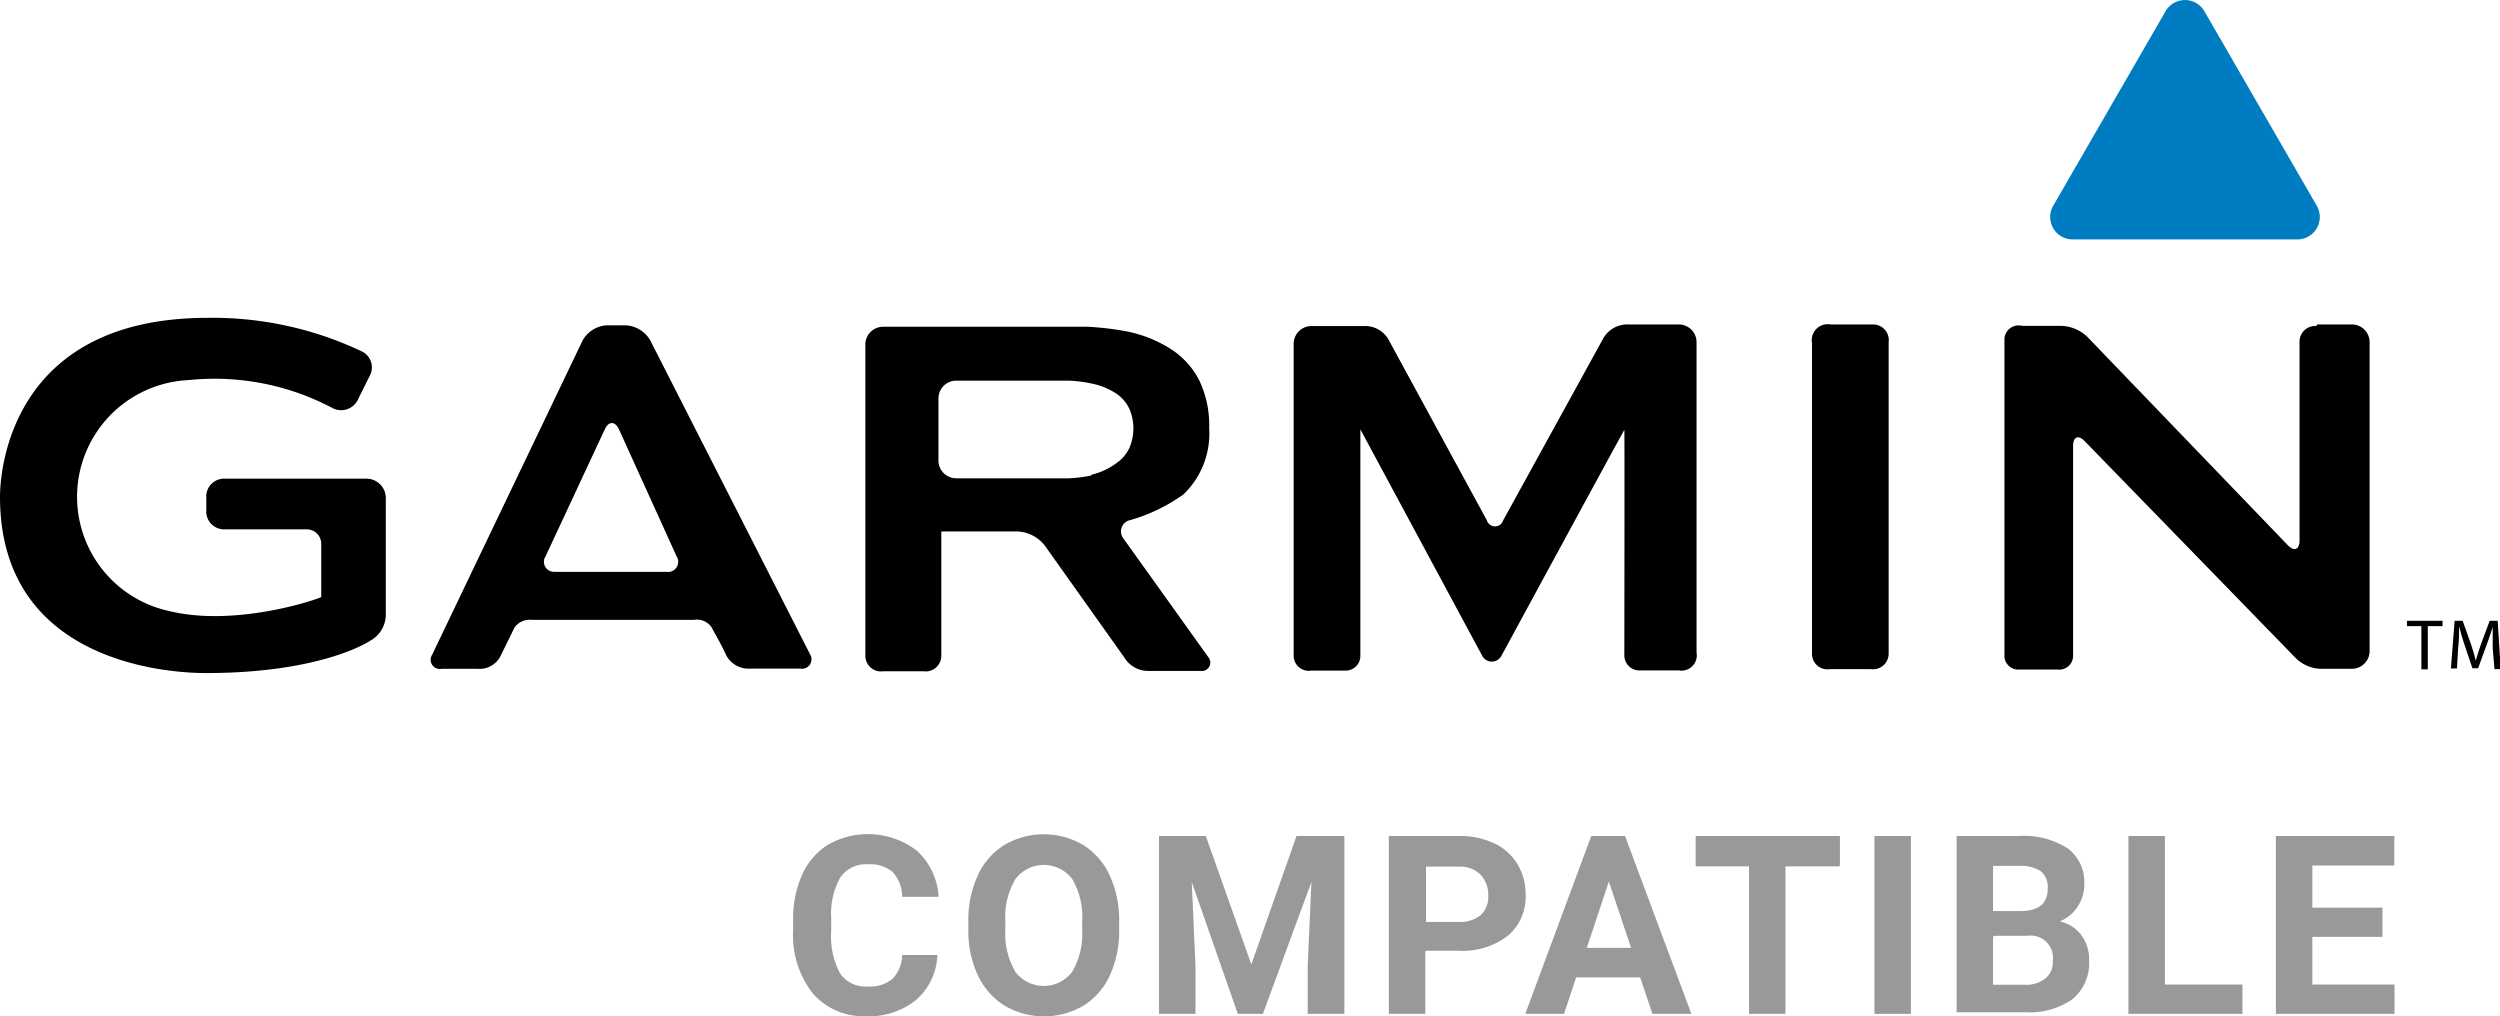
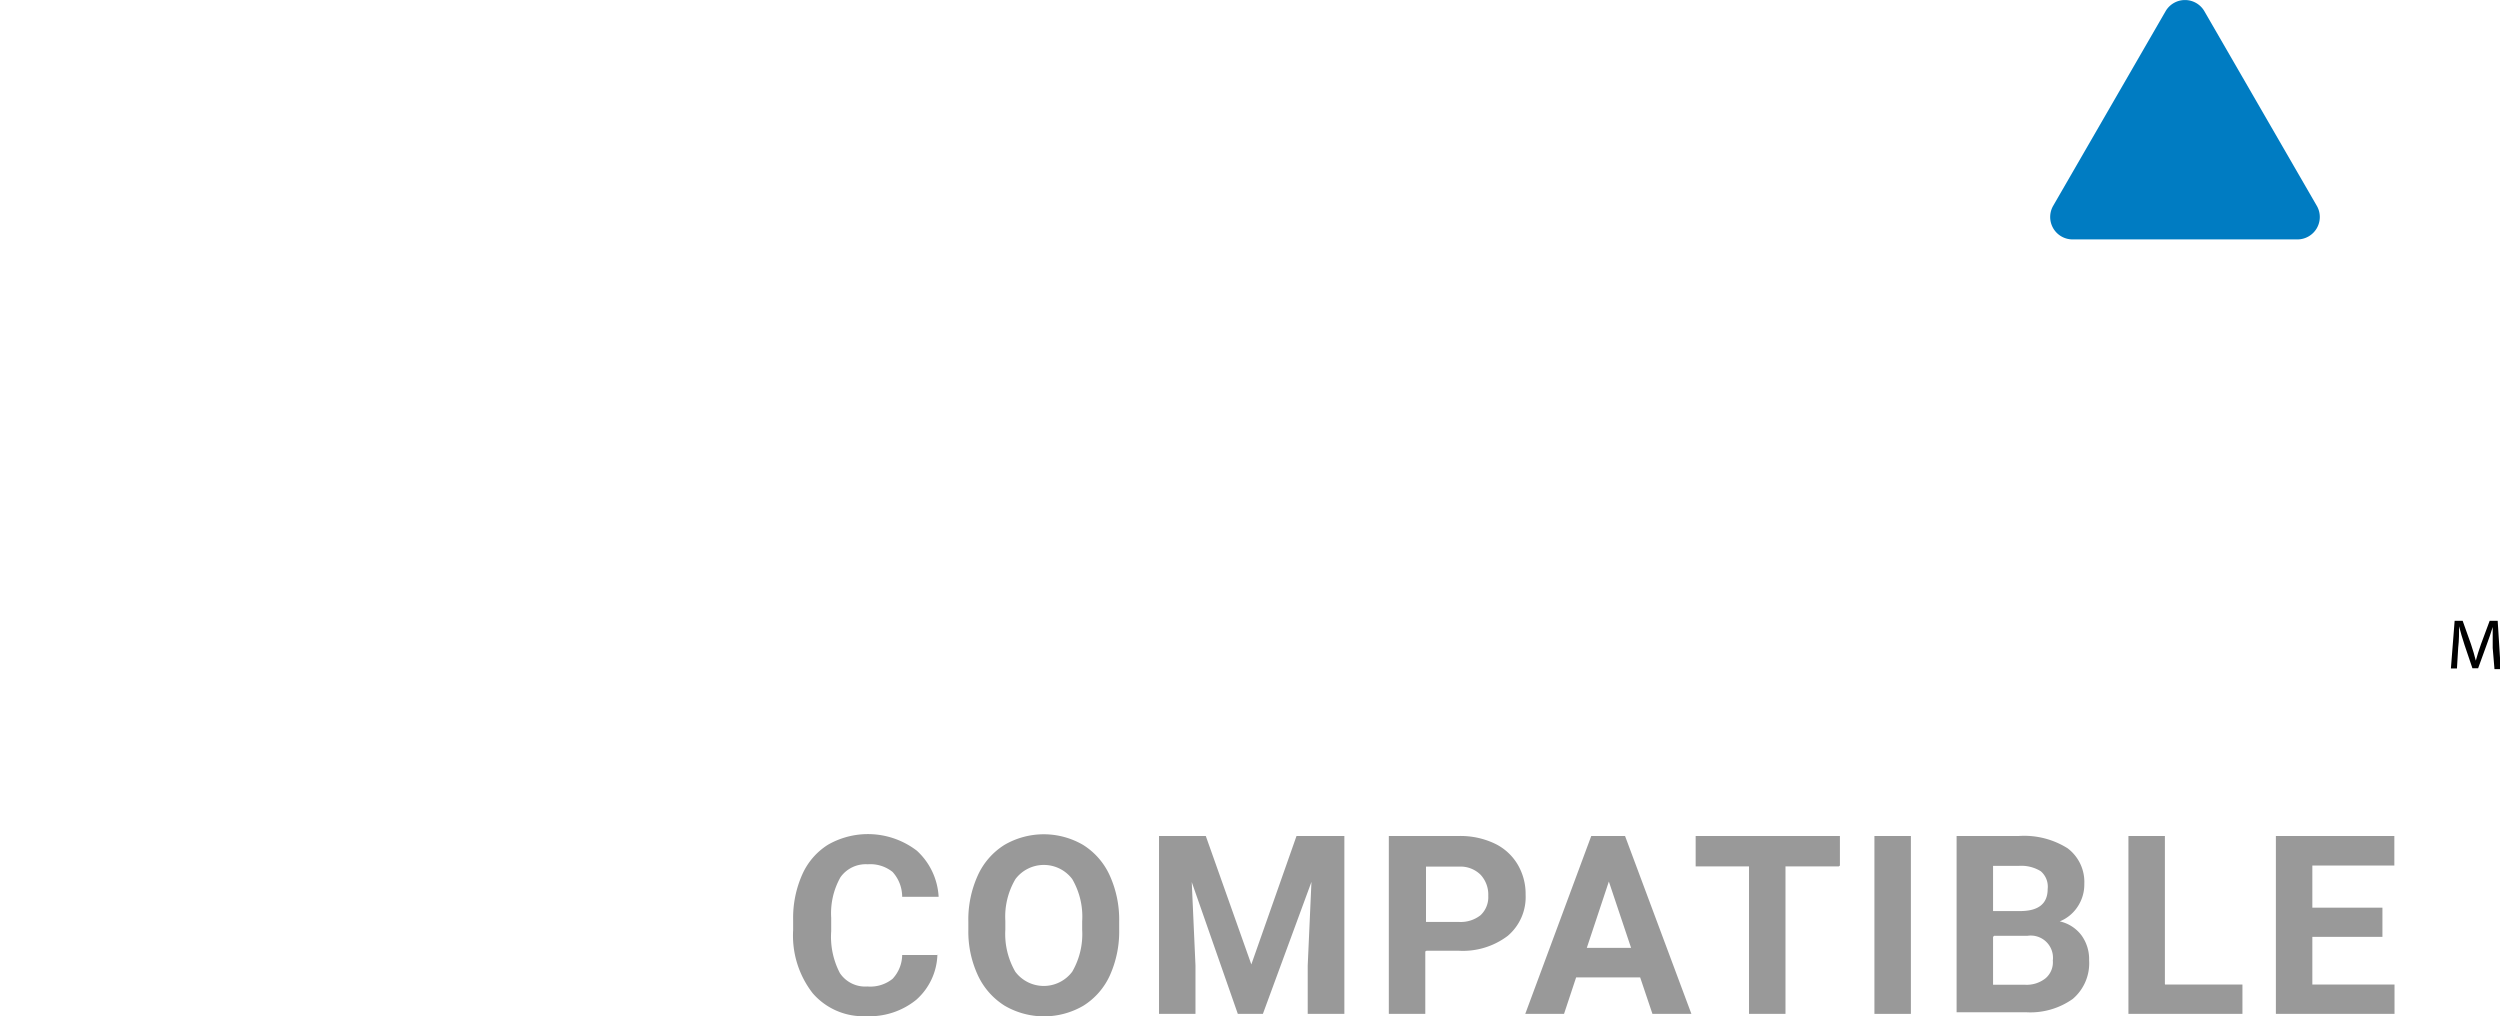
<svg xmlns="http://www.w3.org/2000/svg" id="Layer_1" data-name="Layer 1" viewBox="0 0 140.55 57.14">
  <title>garmin</title>
  <g>
-     <path d="M311.56,161.14a1.69,1.69,0,0,0-1.38-.85h-1.07a1.66,1.66,0,0,0-1.36.86L299.3,178.8a0.52,0.52,0,0,0,.54.8h2a1.32,1.32,0,0,0,1.33-.78l0.76-1.55a1.07,1.07,0,0,1,1-.42H314a1,1,0,0,1,1,.41c0.1,0.2.57,1,.79,1.5a1.41,1.41,0,0,0,1.37.83H320a0.53,0.53,0,0,0,.56-0.77Zm-5.34,13a0.56,0.56,0,0,1-.55-0.86l3.33-7.14c0.22-.48.58-0.47,0.8,0l3.24,7.14a0.57,0.57,0,0,1-.56.87h-6.26Zm70.65-12.85v17.52a0.87,0.87,0,0,0,1,.81h2.31a0.88,0.88,0,0,0,1-.86V161.24a0.88,0.88,0,0,0-.86-1h-2.4A0.9,0.9,0,0,0,376.87,161.28Zm-38.7,11a0.65,0.65,0,0,1,.37-1.05,9.67,9.67,0,0,0,3-1.45,4.74,4.74,0,0,0,1.44-3.72,5.84,5.84,0,0,0-.55-2.67,4.56,4.56,0,0,0-1.58-1.76,7.21,7.21,0,0,0-2.46-1,16.57,16.57,0,0,0-2.25-.27c-0.52,0-1.38,0-1.9,0h-9.59a1,1,0,0,0-1,1v17.51a0.88,0.88,0,0,0,1,.86h2.27a0.88,0.88,0,0,0,1-.86s0-7,0-7h4.31a2.07,2.07,0,0,1,1.5.78l4.47,6.29a1.57,1.57,0,0,0,1.33.77h3a0.47,0.47,0,0,0,.42-0.75Zm-1.81-3.56a7.93,7.93,0,0,1-1.25.16c-0.52,0-1.38,0-1.9,0h-4.45a1,1,0,0,1-1-1V164.4a1,1,0,0,1,1-1h4.45c0.52,0,1.38,0,1.9,0a7.84,7.84,0,0,1,1.25.16,3.91,3.91,0,0,1,1.4.57,2.14,2.14,0,0,1,.74.87,2.79,2.79,0,0,1,0,2.17,2.14,2.14,0,0,1-.74.87A3.84,3.84,0,0,1,336.36,168.69Zm68.87-8.4a0.88,0.88,0,0,0-.95.85c0,0.24,0,11.2,0,11.2,0,0.53-.3.64-0.66,0.27L392.41,161a2.19,2.19,0,0,0-1.61-.68h-2.11a0.8,0.8,0,0,0-1,.71v17.91a0.78,0.78,0,0,0,.86.7h2.11a0.78,0.78,0,0,0,.89-0.77c0-.24,0-11.8,0-11.8,0-.52.3-0.64,0.66-0.26L404,178.93a2.1,2.1,0,0,0,1.63.67h1.59a1,1,0,0,0,1-1V161.24a1,1,0,0,0-1-1h-1.95Zm-45.72,10.92a0.48,0.48,0,0,1-.92,0l-5.48-10.07a1.51,1.51,0,0,0-1.38-.85h-3a1,1,0,0,0-1,1v17.49a0.85,0.85,0,0,0,1,.88h1.85a0.83,0.83,0,0,0,.9-0.84c0-.24,0-12.72,0-12.72s6.84,12.71,6.84,12.71a0.61,0.61,0,0,0,1.1,0s6.88-12.68,6.9-12.68,0,12.32,0,12.68a0.85,0.85,0,0,0,.93.84h2.13a0.86,0.86,0,0,0,1-1V161.24a1,1,0,0,0-1-1h-2.85a1.55,1.55,0,0,0-1.42.83Z" transform="translate(-275 -142)" />
-     <path d="M275,169.93c0,9.43,9.65,9.91,11.58,9.91,6.4,0,9.11-1.73,9.22-1.81a1.69,1.69,0,0,0,.89-1.54V170a1.09,1.09,0,0,0-1.09-1.09h-8a1,1,0,0,0-1,1.09v0.67a1,1,0,0,0,1,1.09h4.65a0.81,0.81,0,0,1,.81.81s0,2.85,0,3c-0.92.38-5.11,1.6-8.47,0.8a6.57,6.57,0,0,1,1-13,14.15,14.15,0,0,1,8.08,1.56,1.05,1.05,0,0,0,1.48-.52l0.61-1.23a1,1,0,0,0-.45-1.44,19.59,19.59,0,0,0-8.72-1.87C275.32,159.91,275,168.9,275,169.93Z" transform="translate(-275 -142)" />
    <g>
-       <path d="M411.15,177.2h-0.83v-0.3h2v0.3h-0.83v2.43h-0.36V177.2Z" transform="translate(-275 -142)" />
      <path d="M415.14,178.43c0-.38,0-0.84,0-1.18h0c-0.1.32-.21,0.66-0.34,1l-0.48,1.32H414l-0.44-1.3c-0.13-.39-0.23-0.74-0.31-1.06h0c0,0.34,0,.79-0.05,1.2l-0.07,1.17h-0.34L413,176.9h0.45l0.47,1.32c0.11,0.34.2,0.63,0.27,0.92h0c0.07-.27.17-0.57,0.29-0.92l0.49-1.32h0.45l0.17,2.72h-0.35Z" transform="translate(-275 -142)" />
    </g>
    <path id="_Path_" data-name="&lt;Path&gt;" d="M404.16,155.46H391.52a1.26,1.26,0,0,1-1.09-1.89l6.32-10.94a1.26,1.26,0,0,1,2.18,0l6.32,10.94A1.26,1.26,0,0,1,404.16,155.46Z" transform="translate(-275 -142)" style="fill: #007cc2" />
  </g>
  <g>
    <path d="M327.7,195.68a3.52,3.52,0,0,1-1.19,2.53,4.17,4.17,0,0,1-2.82.92,3.75,3.75,0,0,1-3-1.29,5.28,5.28,0,0,1-1.1-3.54V193.7a6,6,0,0,1,.51-2.53,3.79,3.79,0,0,1,1.45-1.68,4.52,4.52,0,0,1,5,.34,3.79,3.79,0,0,1,1.22,2.59h-2.05a2.08,2.08,0,0,0-.54-1.4,2,2,0,0,0-1.4-.43,1.74,1.74,0,0,0-1.53.73,4.12,4.12,0,0,0-.52,2.28v0.75a4.41,4.41,0,0,0,.49,2.36,1.71,1.71,0,0,0,1.54.75,2,2,0,0,0,1.42-.43,2,2,0,0,0,.54-1.34h2.05Z" transform="translate(-275 -142)" style="fill: #999" />
    <path d="M337.92,194.25a6,6,0,0,1-.52,2.58,3.91,3.91,0,0,1-1.49,1.71,4.39,4.39,0,0,1-4.43,0,4,4,0,0,1-1.5-1.7,5.83,5.83,0,0,1-.54-2.54v-0.49a6,6,0,0,1,.53-2.59,3.94,3.94,0,0,1,1.5-1.72,4.39,4.39,0,0,1,4.42,0,3.94,3.94,0,0,1,1.5,1.72,6,6,0,0,1,.53,2.58v0.44Zm-2.08-.45a4.19,4.19,0,0,0-.56-2.38,2,2,0,0,0-3.19,0,4.14,4.14,0,0,0-.57,2.35v0.49a4.24,4.24,0,0,0,.56,2.37,2,2,0,0,0,3.2,0,4.21,4.21,0,0,0,.56-2.36V193.8Z" transform="translate(-275 -142)" style="fill: #999" />
    <path d="M342.79,189l2.56,7.22,2.54-7.22h2.69v10h-2.06v-2.72l0.21-4.7L346,199h-1.41L342,191.59l0.21,4.69V199h-2.05V189h2.68Z" transform="translate(-275 -142)" style="fill: #999" />
    <path d="M355.13,195.49V199h-2.05V189H357a4.49,4.49,0,0,1,2,.41,3,3,0,0,1,1.31,1.17,3.25,3.25,0,0,1,.46,1.72,2.86,2.86,0,0,1-1,2.31,4.17,4.17,0,0,1-2.77.84h-1.8Zm0-1.66H357a1.8,1.8,0,0,0,1.24-.38,1.39,1.39,0,0,0,.43-1.09,1.64,1.64,0,0,0-.43-1.18,1.61,1.61,0,0,0-1.19-.46h-1.88v3.12Z" transform="translate(-275 -142)" style="fill: #999" />
    <path d="M367.21,196.95h-3.6L362.93,199h-2.18l3.71-10h1.9l3.73,10H367.9Zm-3-1.66h2.49l-1.25-3.73Z" transform="translate(-275 -142)" style="fill: #999" />
    <path d="M378.38,190.71h-3V199h-2.05v-8.29h-3V189h8.11v1.66Z" transform="translate(-275 -142)" style="fill: #999" />
    <path d="M382.43,199h-2.05V189h2.05v10Z" transform="translate(-275 -142)" style="fill: #999" />
    <path d="M385,199V189h3.49a4.58,4.58,0,0,1,2.75.69,2.37,2.37,0,0,1,.94,2,2.25,2.25,0,0,1-.38,1.29,2.17,2.17,0,0,1-1,.82,2.1,2.1,0,0,1,1.21.77,2.28,2.28,0,0,1,.44,1.42,2.63,2.63,0,0,1-.92,2.17,4.12,4.12,0,0,1-2.61.75H385Zm2.05-5.78h1.52q1.55,0,1.55-1.24a1.14,1.14,0,0,0-.39-1,2.07,2.07,0,0,0-1.24-.3h-1.44v2.51Zm0,1.45v2.69h1.76A1.7,1.7,0,0,0,390,197a1.18,1.18,0,0,0,.41-1,1.25,1.25,0,0,0-1.42-1.39h-1.88Z" transform="translate(-275 -142)" style="fill: #999" />
    <path d="M396.72,197.35h4.35V199h-6.41V189h2.05v8.31Z" transform="translate(-275 -142)" style="fill: #999" />
    <path d="M408.94,194.67H405v2.68h4.62V199h-6.67V189h6.66v1.66H405v2.37h3.94v1.59Z" transform="translate(-275 -142)" style="fill: #999" />
  </g>
</svg>